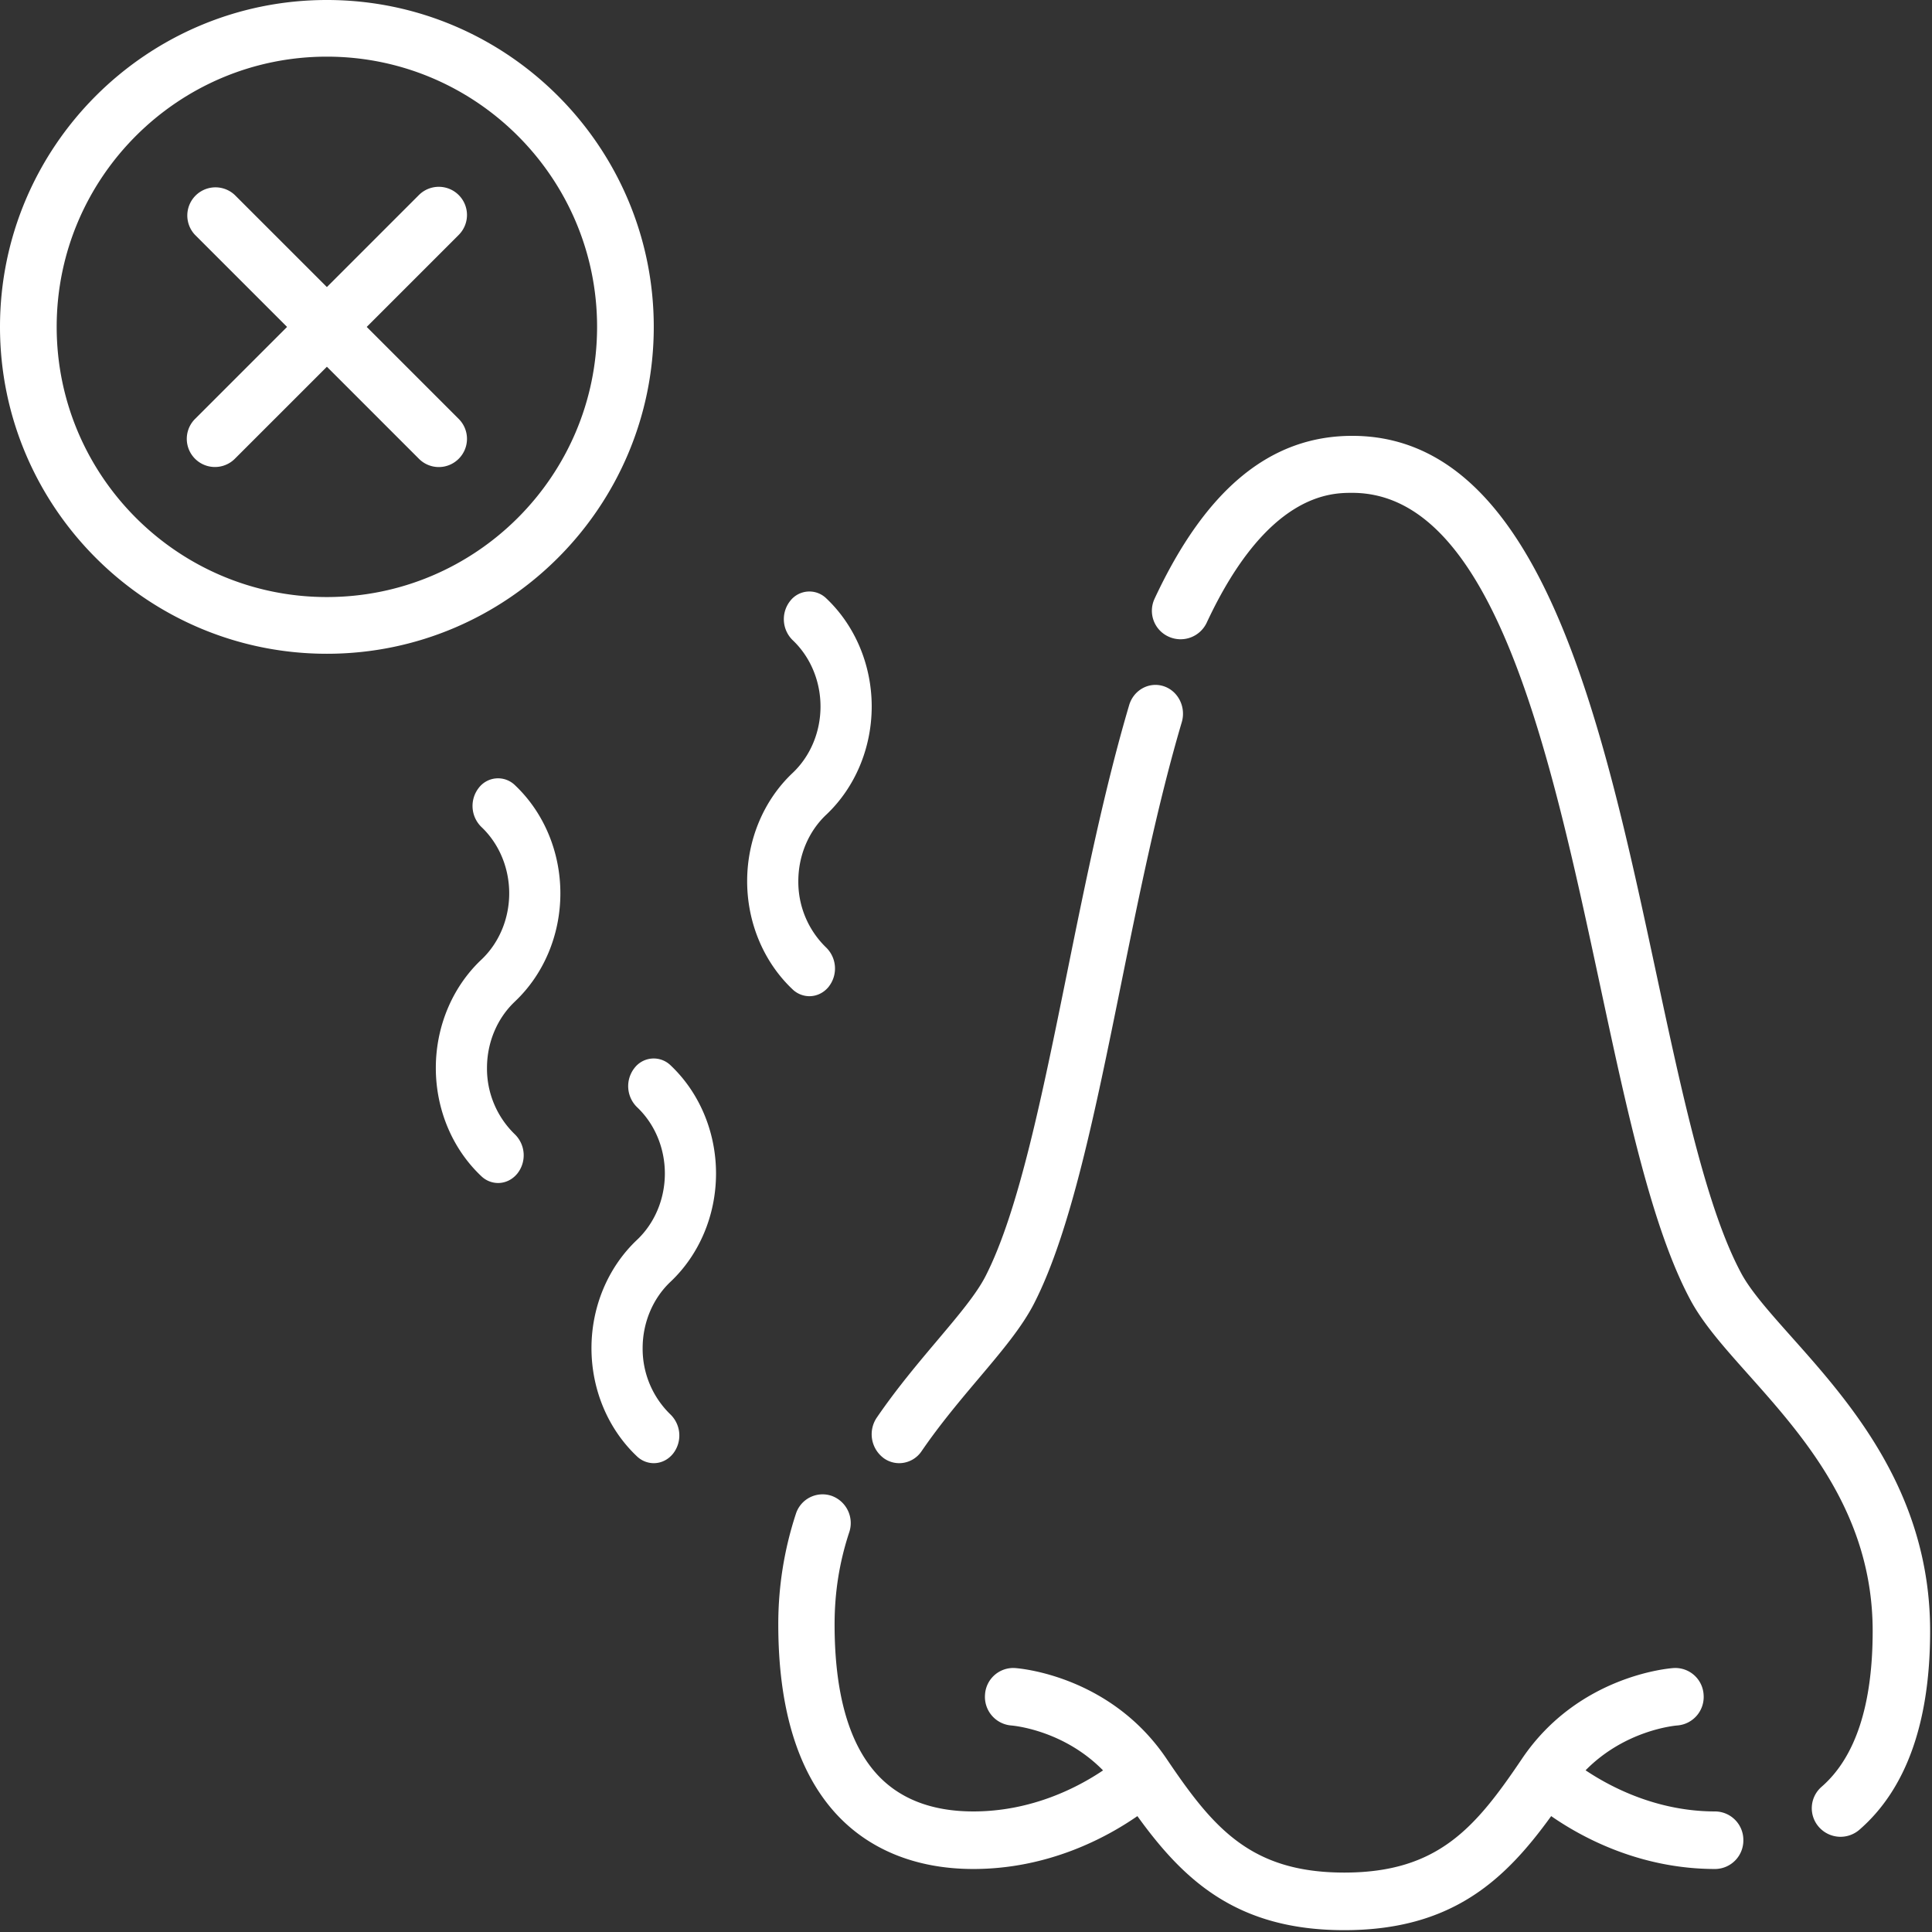
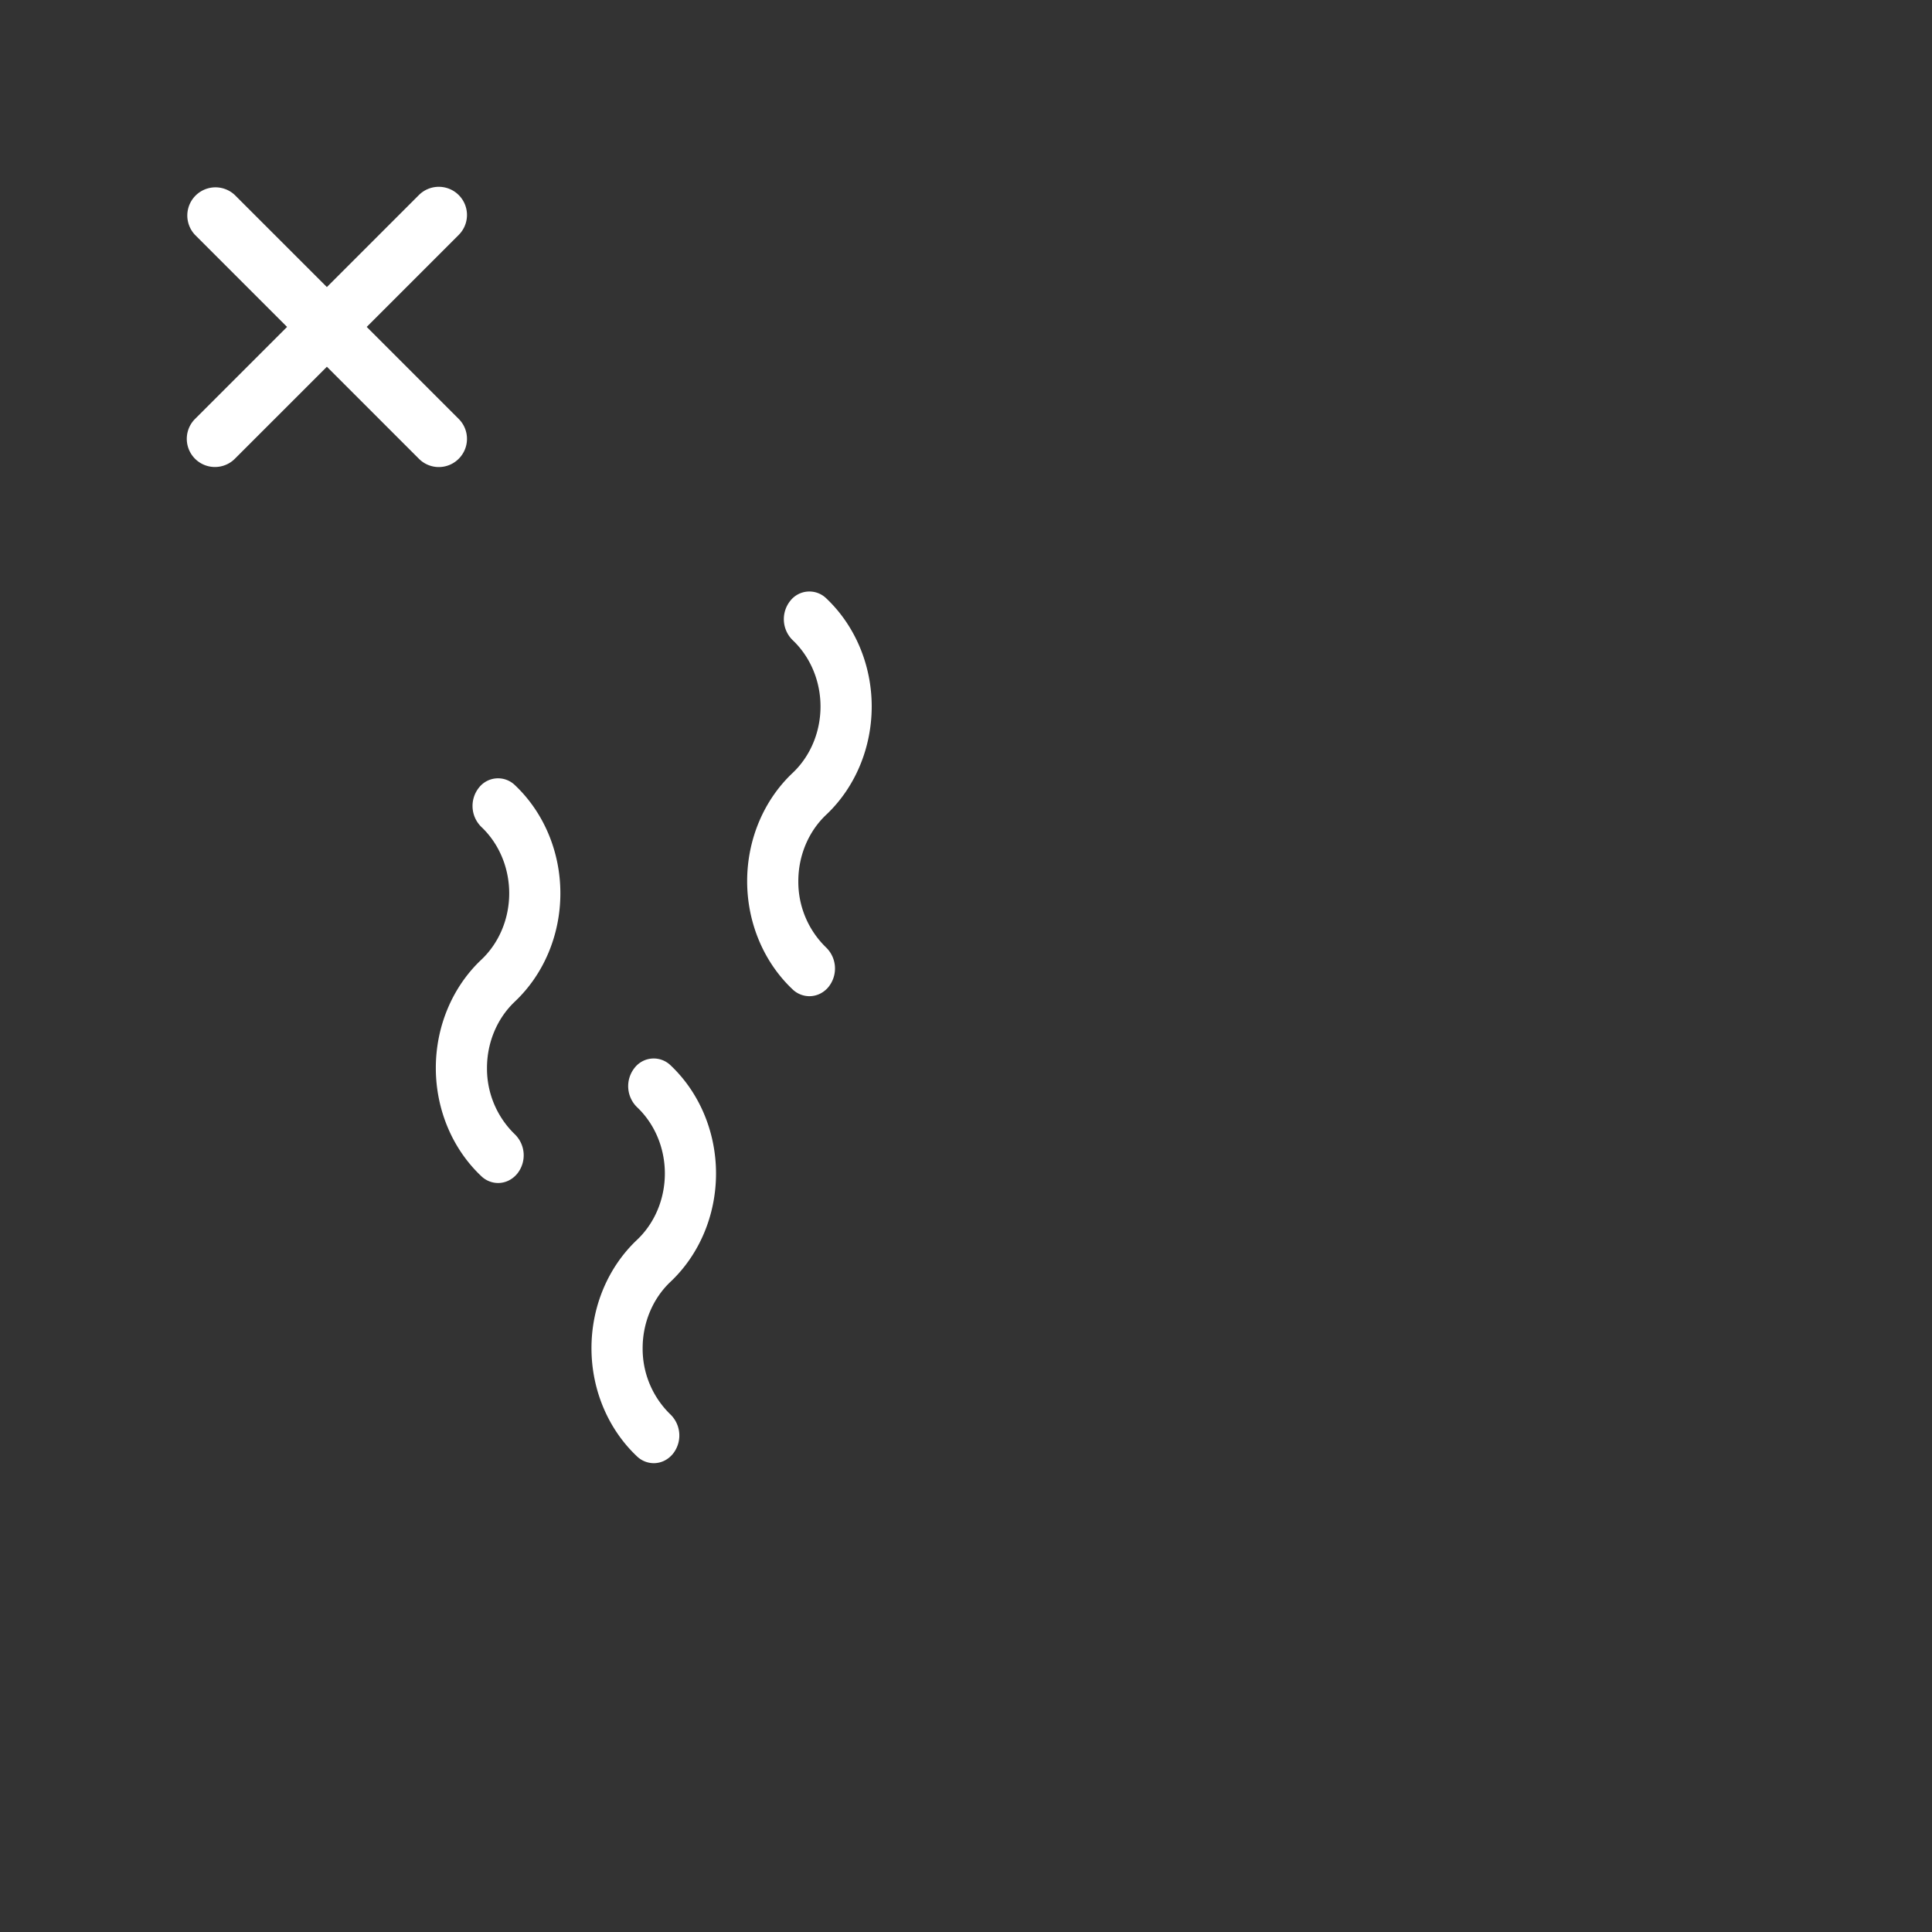
<svg xmlns="http://www.w3.org/2000/svg" width="62" height="62">
  <rect width="100%" height="100%" fill="#333333" stroke="none" />
  <g fill="#fff" fill-rule="nonzero">
-     <path d="M55.043 58.131c-1.863 0-3.348-.776-4.16-1.32 1.272-1.294 2.87-1.433 2.944-1.439a.917.917 0 0 0 .844-.98.91.91 0 0 0-.96-.863c-.123.008-3.06.229-4.87 2.913-1.489 2.206-2.69 3.651-5.702 3.651-3.013 0-4.214-1.445-5.702-3.651-1.81-2.684-4.747-2.905-4.871-2.913a.908.908 0 0 0-.956.858.92.92 0 0 0 .836.985c.078.006 1.679.145 2.952 1.442-.807.544-2.284 1.317-4.163 1.317-1.361 0-2.42-.422-3.146-1.254-.867-.993-1.306-2.59-1.306-4.747 0-1.03.153-1.997.47-2.958a.928.928 0 0 0-.569-1.17.899.899 0 0 0-1.144.581 11.33 11.33 0 0 0-.564 3.547c0 2.624.594 4.635 1.765 5.977 1.069 1.224 2.623 1.871 4.494 1.871 2.403 0 4.265-1.004 5.265-1.697 1.49 2.065 3.196 3.66 6.639 3.66s5.148-1.595 6.64-3.66c.999.693 2.861 1.697 5.264 1.697a.914.914 0 0 0 .903-.923.914.914 0 0 0-.903-.924zM57.494 42.905c-.698-.784-1.302-1.462-1.612-2.037-1.108-2.056-1.894-5.728-2.727-9.615-1.733-8.094-3.697-17.266-9.76-17.266-2.629 0-4.704 1.71-6.345 5.23a.911.911 0 0 0 .45 1.213.926.926 0 0 0 1.224-.446c1.944-4.168 3.996-4.168 4.67-4.168 4.57 0 6.369 8.403 7.957 15.817.86 4.017 1.672 7.812 2.904 10.098.412.763 1.081 1.515 1.857 2.385 1.775 1.992 3.984 4.47 3.984 8.225 0 2.372-.552 4.054-1.64 5a.909.909 0 0 0-.085 1.29.924.924 0 0 0 1.302.085c1.505-1.309 2.267-3.453 2.267-6.375 0-4.447-2.57-7.33-4.446-9.436zM28.343 46.782a.853.853 0 0 0 .513.173.871.871 0 0 0 .72-.387c.59-.862 1.25-1.644 1.833-2.334.743-.88 1.385-1.64 1.78-2.412 1.18-2.312 1.959-6.151 2.783-10.216.58-2.86 1.18-5.817 1.952-8.429.144-.488-.117-1.006-.584-1.157-.466-.15-.961.123-1.105.611-.795 2.691-1.404 5.69-1.992 8.591-.798 3.933-1.552 7.647-2.614 9.727-.297.582-.876 1.267-1.545 2.06-.61.723-1.303 1.543-1.946 2.482a.953.953 0 0 0 .205 1.29zM20.98 10.49C20.98 4.706 16.274 0 10.49 0S0 4.706 0 10.49s4.706 10.49 10.49 10.49 10.49-4.706 10.49-10.49zM10.49 19.16c-4.781 0-8.671-3.89-8.671-8.671 0-4.781 3.89-8.671 8.67-8.671 4.782 0 8.672 3.89 8.672 8.67 0 4.782-3.89 8.672-8.671 8.672z" />
    <path d="M14.72 6.259a.904.904 0 0 0-1.277 0L10.49 9.212 7.537 6.26a.904.904 0 0 0-1.278 1.278l2.953 2.953-2.953 2.953a.903.903 0 1 0 1.278 1.278l2.953-2.953 2.953 2.953a.9.9 0 0 0 1.278 0 .903.903 0 0 0 0-1.278l-2.953-2.953 2.953-2.953a.903.903 0 0 0 0-1.278zM21.519 41.132c.927-.875 1.459-2.14 1.459-3.473 0-1.332-.532-2.598-1.46-3.473a.777.777 0 0 0-1.157.087.942.942 0 0 0 .08 1.255c.569.537.895 1.313.895 2.13 0 .819-.326 1.595-.895 2.132-.927.875-1.46 2.141-1.46 3.473 0 1.332.533 2.598 1.46 3.473a.782.782 0 0 0 .538.219c.23 0 .457-.103.62-.306a.942.942 0 0 0-.08-1.254 2.932 2.932 0 0 1-.896-2.132c0-.817.327-1.594.896-2.131zM16.524 32.14c.927-.874 1.459-2.14 1.459-3.472 0-1.333-.532-2.598-1.46-3.473a.778.778 0 0 0-1.157.086.942.942 0 0 0 .08 1.255c.569.537.895 1.314.895 2.132 0 .817-.326 1.594-.895 2.13-.928.876-1.46 2.142-1.46 3.474 0 1.332.532 2.598 1.46 3.473a.782.782 0 0 0 .538.219c.23 0 .457-.104.62-.306a.942.942 0 0 0-.08-1.255 2.931 2.931 0 0 1-.896-2.131c0-.818.327-1.595.896-2.131zM26.594 31.664a.942.942 0 0 0-.08-1.255 2.931 2.931 0 0 1-.895-2.131c0-.818.326-1.595.895-2.132.927-.874 1.459-2.14 1.46-3.473 0-1.332-.533-2.598-1.46-3.473a.778.778 0 0 0-1.158.087.942.942 0 0 0 .08 1.255c.569.537.895 1.314.895 2.131 0 .818-.326 1.595-.895 2.132-.927.875-1.459 2.14-1.459 3.473 0 1.332.532 2.598 1.459 3.473a.782.782 0 0 0 .539.218c.229 0 .457-.103.62-.305z" />
  </g>
</svg>